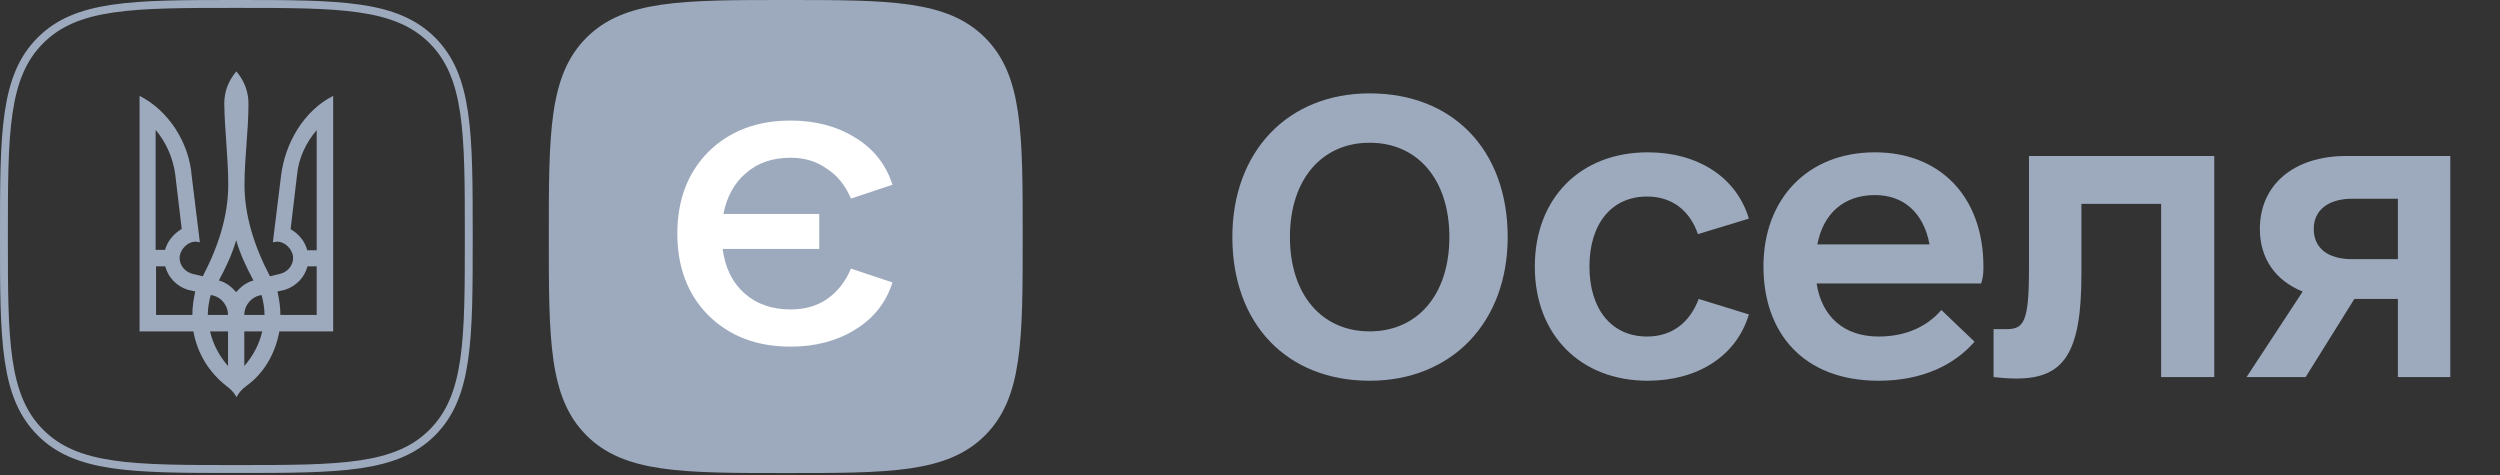
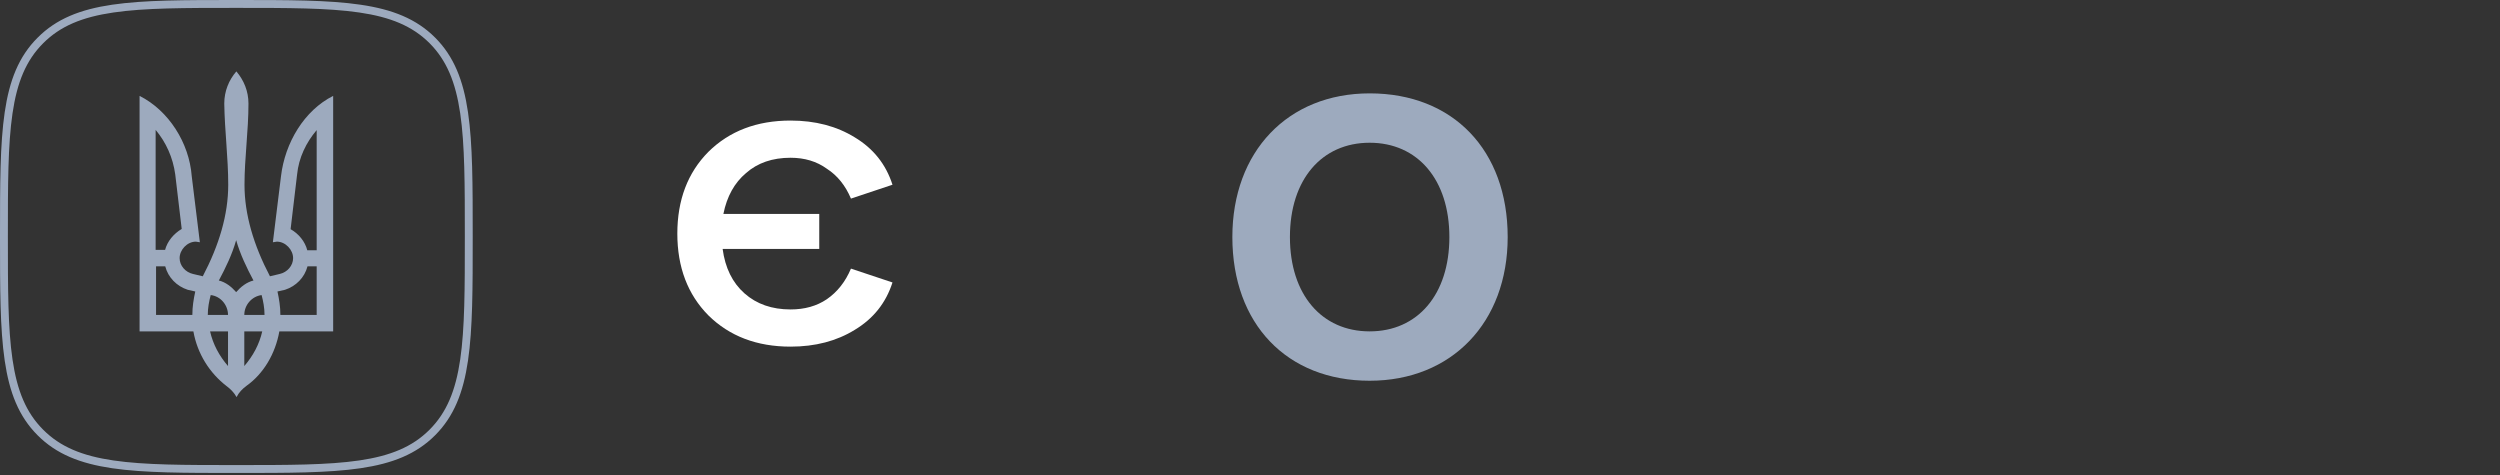
<svg xmlns="http://www.w3.org/2000/svg" width="284" height="54" viewBox="0 0 284 54" fill="none">
  <rect x="0" y="0" width="284" height="54" fill="#333333" stroke="none" />
  <path fill-rule="evenodd" clip-rule="evenodd" d="M4.908 4.909L4.907 4.911C2.954 6.86 1.938 9.354 1.42 12.885C0.897 16.447 0.895 20.949 0.895 26.859C0.895 32.769 0.897 37.272 1.42 40.834C1.938 44.367 2.954 46.864 4.907 48.818C6.855 50.771 9.349 51.789 12.878 52.307C16.438 52.83 20.938 52.832 26.845 52.832C32.752 52.832 37.252 52.83 40.813 52.307C44.344 51.789 46.839 50.772 48.792 48.818C50.745 46.864 51.762 44.369 52.28 40.838C52.803 37.276 52.805 32.774 52.805 26.859C52.805 20.944 52.803 16.442 52.28 12.88C51.762 9.349 50.745 6.855 48.792 4.9C46.839 2.951 44.346 1.937 40.817 1.42C37.257 0.898 32.757 0.896 26.845 0.896C20.933 0.896 16.433 0.898 12.875 1.421C9.347 1.939 6.856 2.956 4.908 4.909ZM49.425 4.267C53.7 8.544 53.7 15.081 53.7 26.859C53.7 38.637 53.7 45.174 49.425 49.451C45.151 53.728 38.607 53.728 26.845 53.728C15.083 53.728 8.539 53.728 4.275 49.451C0 45.174 0 38.627 0 26.859C0 15.091 0 8.544 4.275 4.277C8.539 0 15.073 0 26.845 0C38.617 0 45.151 0 49.425 4.267Z" fill="#9DAABE" />
  <path d="M25.714 43.839C23.818 42.375 22.42 40.191 21.969 37.648H15.855V10.893C19.149 12.549 21.496 16.22 21.78 20.011L22.704 27.522L22.254 27.45C21.259 27.45 20.405 28.386 20.405 29.321C20.405 30.185 21.069 30.929 21.922 31.121L23.036 31.385C24.884 27.858 25.927 24.402 25.927 20.995C25.927 17.924 25.524 14.876 25.477 11.757C25.477 10.365 25.998 9.093 26.851 8.109C27.704 9.117 28.226 10.365 28.226 11.757C28.226 14.876 27.775 17.947 27.775 20.995C27.775 24.378 28.818 27.858 30.666 31.385L31.78 31.121C32.633 30.929 33.297 30.185 33.297 29.321C33.297 28.386 32.444 27.45 31.449 27.45L30.998 27.522L31.922 20.011C32.373 16.22 34.553 12.549 37.847 10.893V37.648H31.733C31.283 40.167 29.956 42.447 27.989 43.839C27.538 44.174 27.136 44.582 26.875 45.11C26.567 44.558 26.164 44.174 25.714 43.839ZM18.747 28.41C19.007 27.402 19.742 26.538 20.642 26.01L19.908 19.819C19.647 17.899 18.865 16.172 17.68 14.756V28.386H18.747V28.41ZM21.851 35.776C21.851 34.84 21.993 33.976 22.183 33.113L21.33 32.921C20.074 32.513 19.102 31.529 18.77 30.257H17.728V35.776H21.851ZM25.903 35.776C25.903 34.648 25.05 33.641 23.936 33.52C23.747 34.24 23.605 34.984 23.605 35.776H25.903ZM25.903 37.648H23.865C24.197 39.111 24.908 40.431 25.903 41.583V37.648ZM28.794 31.865C28.012 30.401 27.278 28.865 26.828 27.282C26.377 28.89 25.643 30.401 24.861 31.865C25.643 32.057 26.306 32.585 26.828 33.185C27.349 32.585 28.012 32.057 28.794 31.865ZM30.05 35.776C30.05 34.984 29.908 34.24 29.719 33.52C28.605 33.665 27.752 34.648 27.752 35.776H30.05ZM29.79 37.648H27.752V41.583C28.747 40.431 29.458 39.111 29.79 37.648ZM35.975 35.776V30.257H34.932C34.6 31.529 33.629 32.513 32.373 32.921L31.52 33.113C31.709 33.976 31.851 34.84 31.851 35.776H35.975ZM35.975 28.41V14.78C34.79 16.172 33.937 17.899 33.747 19.843L33.013 26.034C33.937 26.562 34.648 27.426 34.908 28.433H35.975V28.41Z" fill="#9DAABE" />
-   <path d="M89.261 53.739C101.056 53.739 107.613 53.739 111.895 49.464C116.178 45.189 116.178 38.648 116.178 26.87C116.178 15.091 116.178 8.55 111.895 4.275C107.613 0 101.056 0 89.261 0C77.466 0 70.909 0 66.626 4.275C62.344 8.55 62.344 15.095 62.344 26.87C62.344 38.644 62.344 45.189 66.626 49.464C70.909 53.739 77.466 53.739 89.261 53.739Z" fill="#9DAABE" />
  <path d="M89.809 35.153C91.409 35.153 92.782 34.766 93.925 33.993C95.126 33.164 96.04 32.005 96.669 30.514L101.386 32.087C100.643 34.407 99.213 36.202 97.098 37.472C95.04 38.743 92.61 39.378 89.809 39.378C85.978 39.378 82.862 38.19 80.461 35.816C78.117 33.441 76.945 30.348 76.945 26.537C76.945 22.726 78.117 19.633 80.461 17.259C82.862 14.884 85.978 13.696 89.809 13.696C92.61 13.696 95.04 14.332 97.098 15.602C99.213 16.872 100.643 18.667 101.386 20.986L96.669 22.561C96.04 21.069 95.126 19.937 93.925 19.164C92.782 18.336 91.409 17.921 89.809 17.921C87.751 17.921 86.064 18.501 84.749 19.661C83.434 20.766 82.577 22.312 82.177 24.3H93.067V28.277H82.091C82.376 30.431 83.206 32.115 84.578 33.33C85.95 34.545 87.693 35.153 89.809 35.153Z" fill="white" />
  <path d="M155.593 43.252C164.9 43.252 171.273 36.64 171.273 26.93C171.273 17.053 165.068 10.607 155.593 10.607C146.285 10.607 139.996 17.22 139.996 26.93C139.996 36.807 146.201 43.252 155.593 43.252ZM155.593 37.644C150.142 37.644 146.536 33.459 146.536 26.93C146.536 20.401 150.142 16.215 155.593 16.215C161.043 16.215 164.649 20.401 164.649 26.93C164.649 33.459 161.043 37.644 155.593 37.644Z" fill="#9DAABE" />
-   <path d="M187.184 43.252C192.802 43.252 197.247 40.49 198.673 35.719L192.97 33.961C191.963 36.64 189.951 38.23 187.1 38.23C183.076 38.23 180.56 35.133 180.56 30.278C180.56 25.423 183.076 22.326 187.1 22.326C189.951 22.326 191.963 23.916 192.886 26.595L198.673 24.837C197.247 20.066 192.802 17.304 187.184 17.304C179.554 17.304 174.355 22.493 174.355 30.278C174.355 38.062 179.554 43.252 187.184 43.252Z" fill="#9DAABE" />
-   <path d="M206.365 32.203H225.065C225.316 31.366 225.316 30.864 225.316 30.278C225.316 22.41 220.453 17.304 212.99 17.304C205.359 17.304 200.328 22.577 200.328 30.278C200.328 37.728 204.772 43.252 213.41 43.252C218.441 43.252 222.046 41.411 224.31 38.816L220.537 35.217C219.027 36.974 216.68 38.23 213.41 38.23C209.467 38.23 206.952 35.97 206.365 32.203ZM212.99 22.159C216.261 22.159 218.524 24.167 219.195 27.767H206.449C207.12 24.251 209.468 22.159 212.99 22.159Z" fill="#9DAABE" />
-   <path d="M251.541 17.722H230.493V30.529C230.493 36.64 229.907 37.393 227.894 37.393H226.469V42.834C227.14 42.917 228.146 43.001 229.068 43.001C234.436 43.001 236.448 40.155 236.448 31.199V23.163H245.504V42.834H251.541V17.722Z" fill="#9DAABE" />
-   <path d="M278.354 17.722H266.53C260.577 17.722 256.72 20.987 256.72 26.009C256.72 29.357 258.481 31.868 261.583 33.124L255.211 42.834H261.919L267.453 33.961H272.401V42.834H278.354V17.722ZM267.201 29.441C264.434 29.441 262.841 28.185 262.841 26.009C262.841 23.916 264.434 22.577 267.201 22.577H272.401V29.441H267.201Z" fill="#9DAABE" />
</svg>